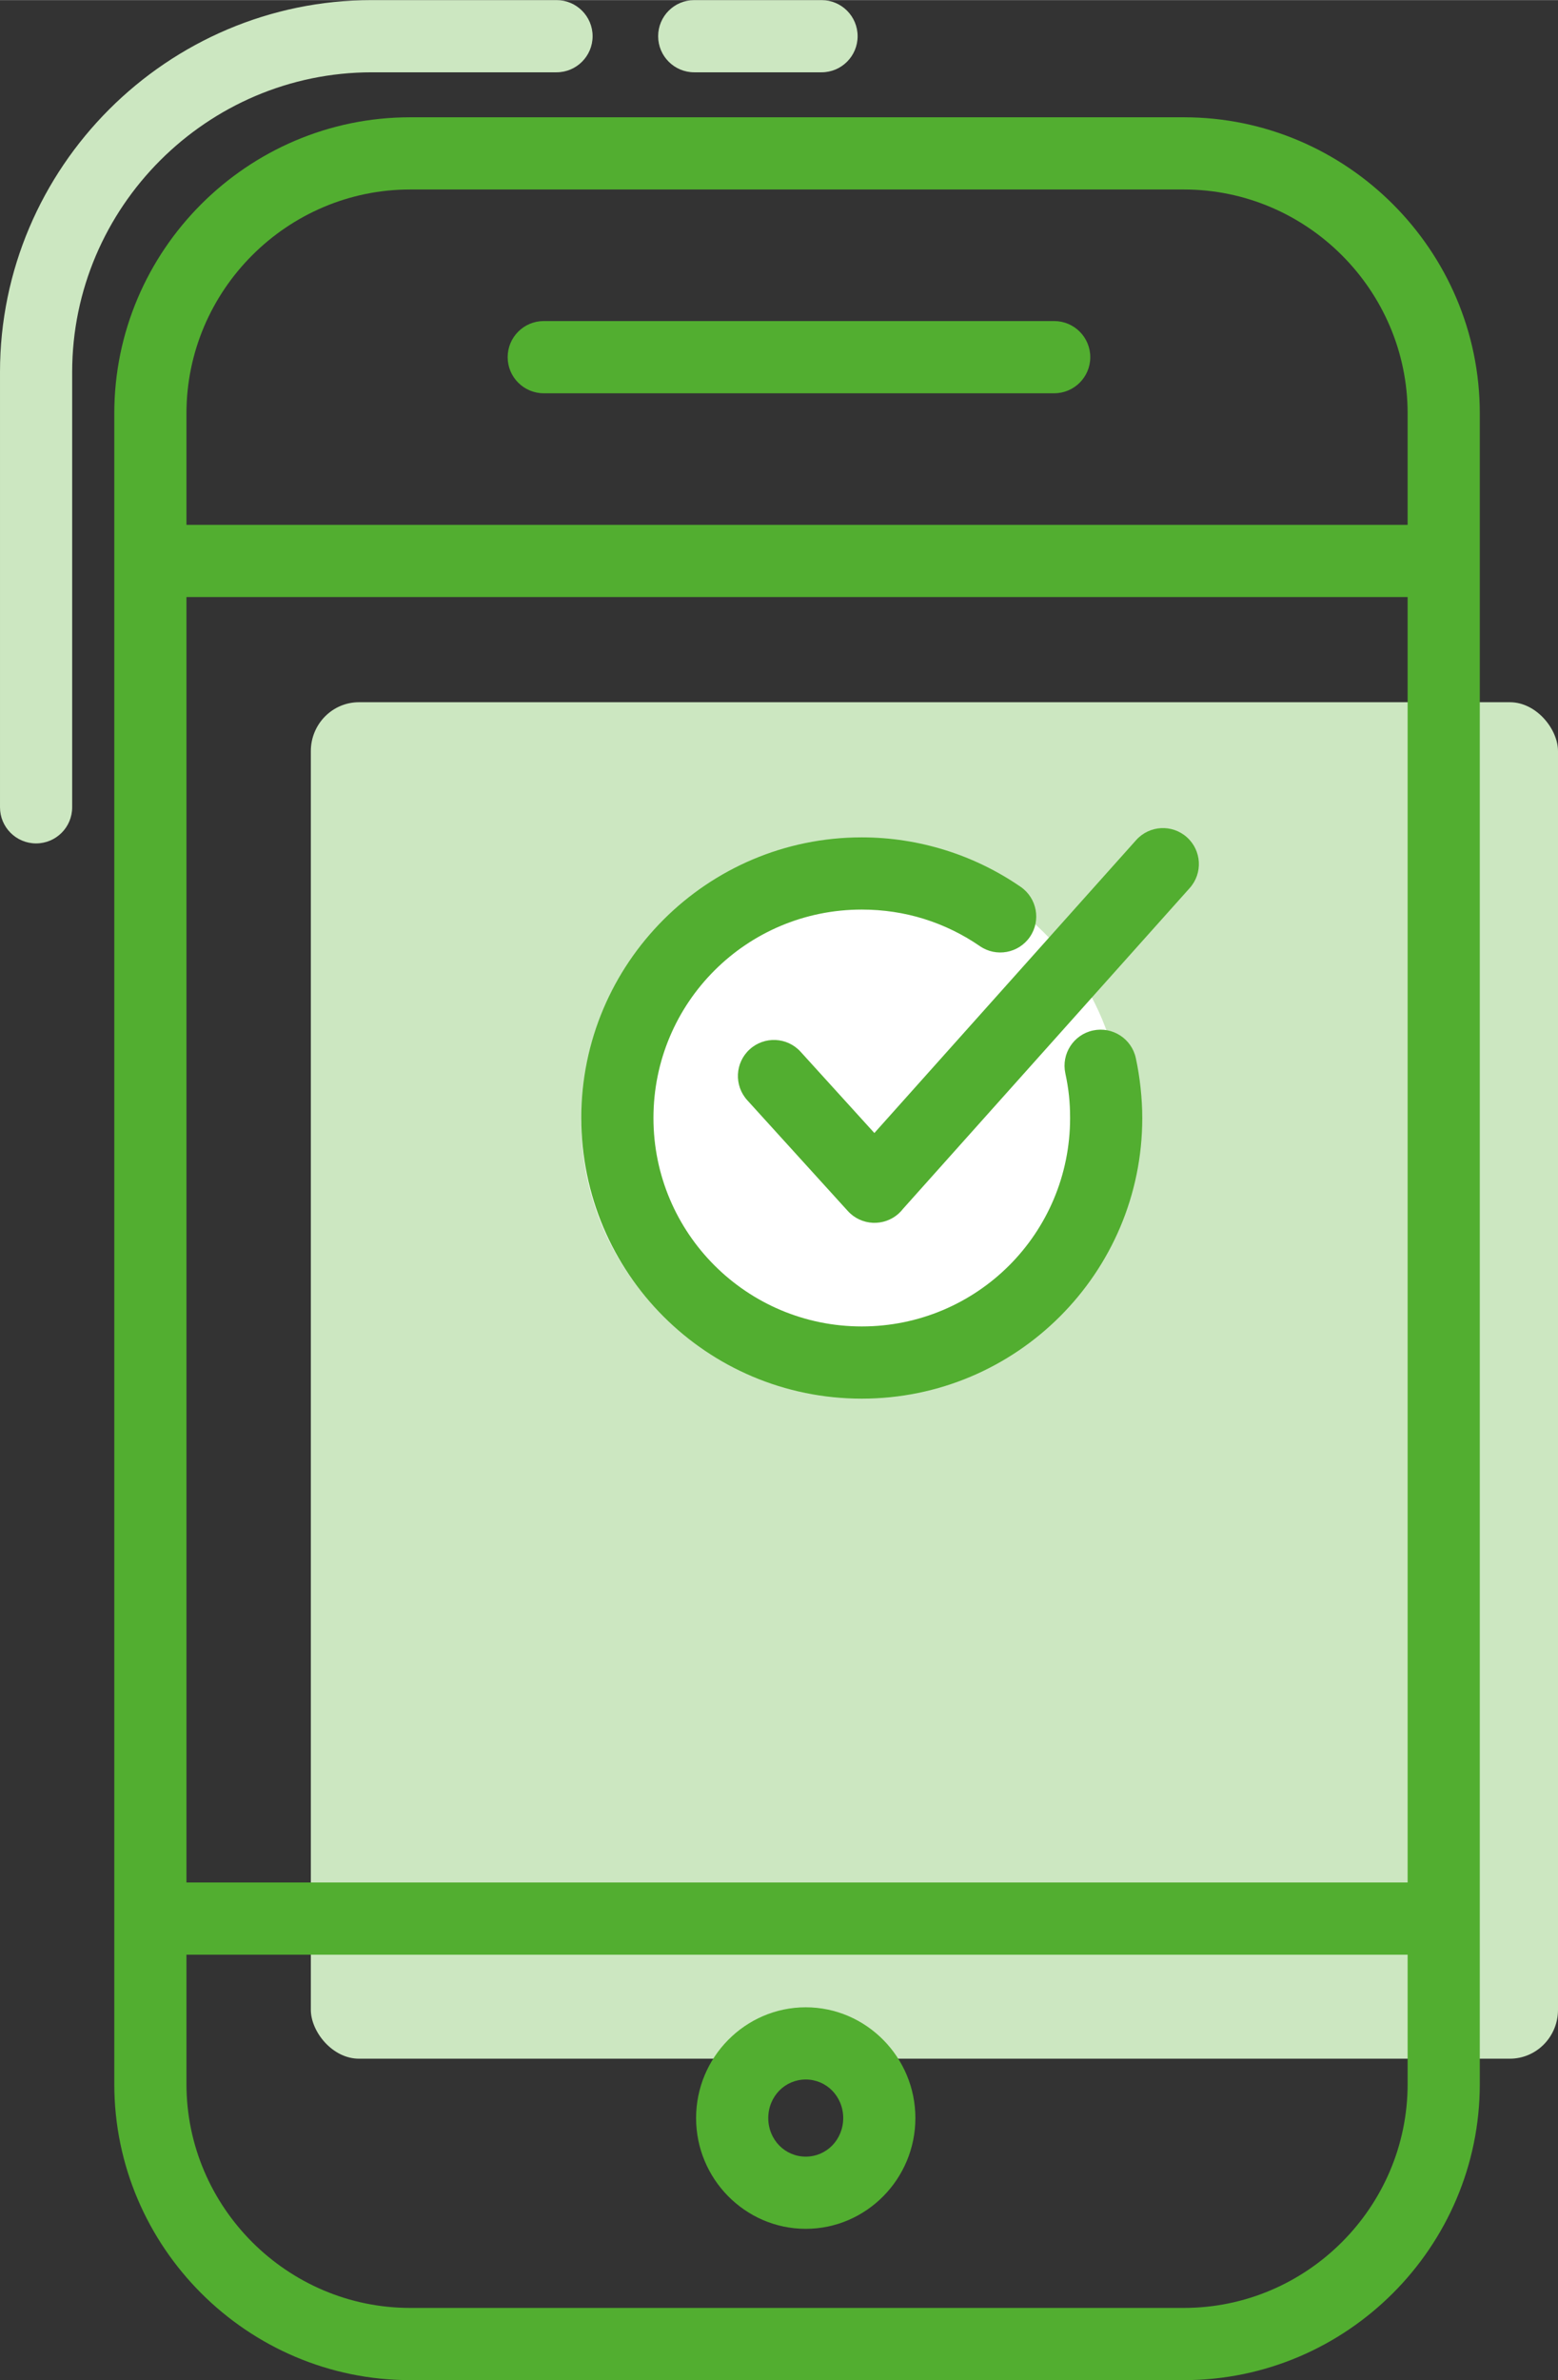
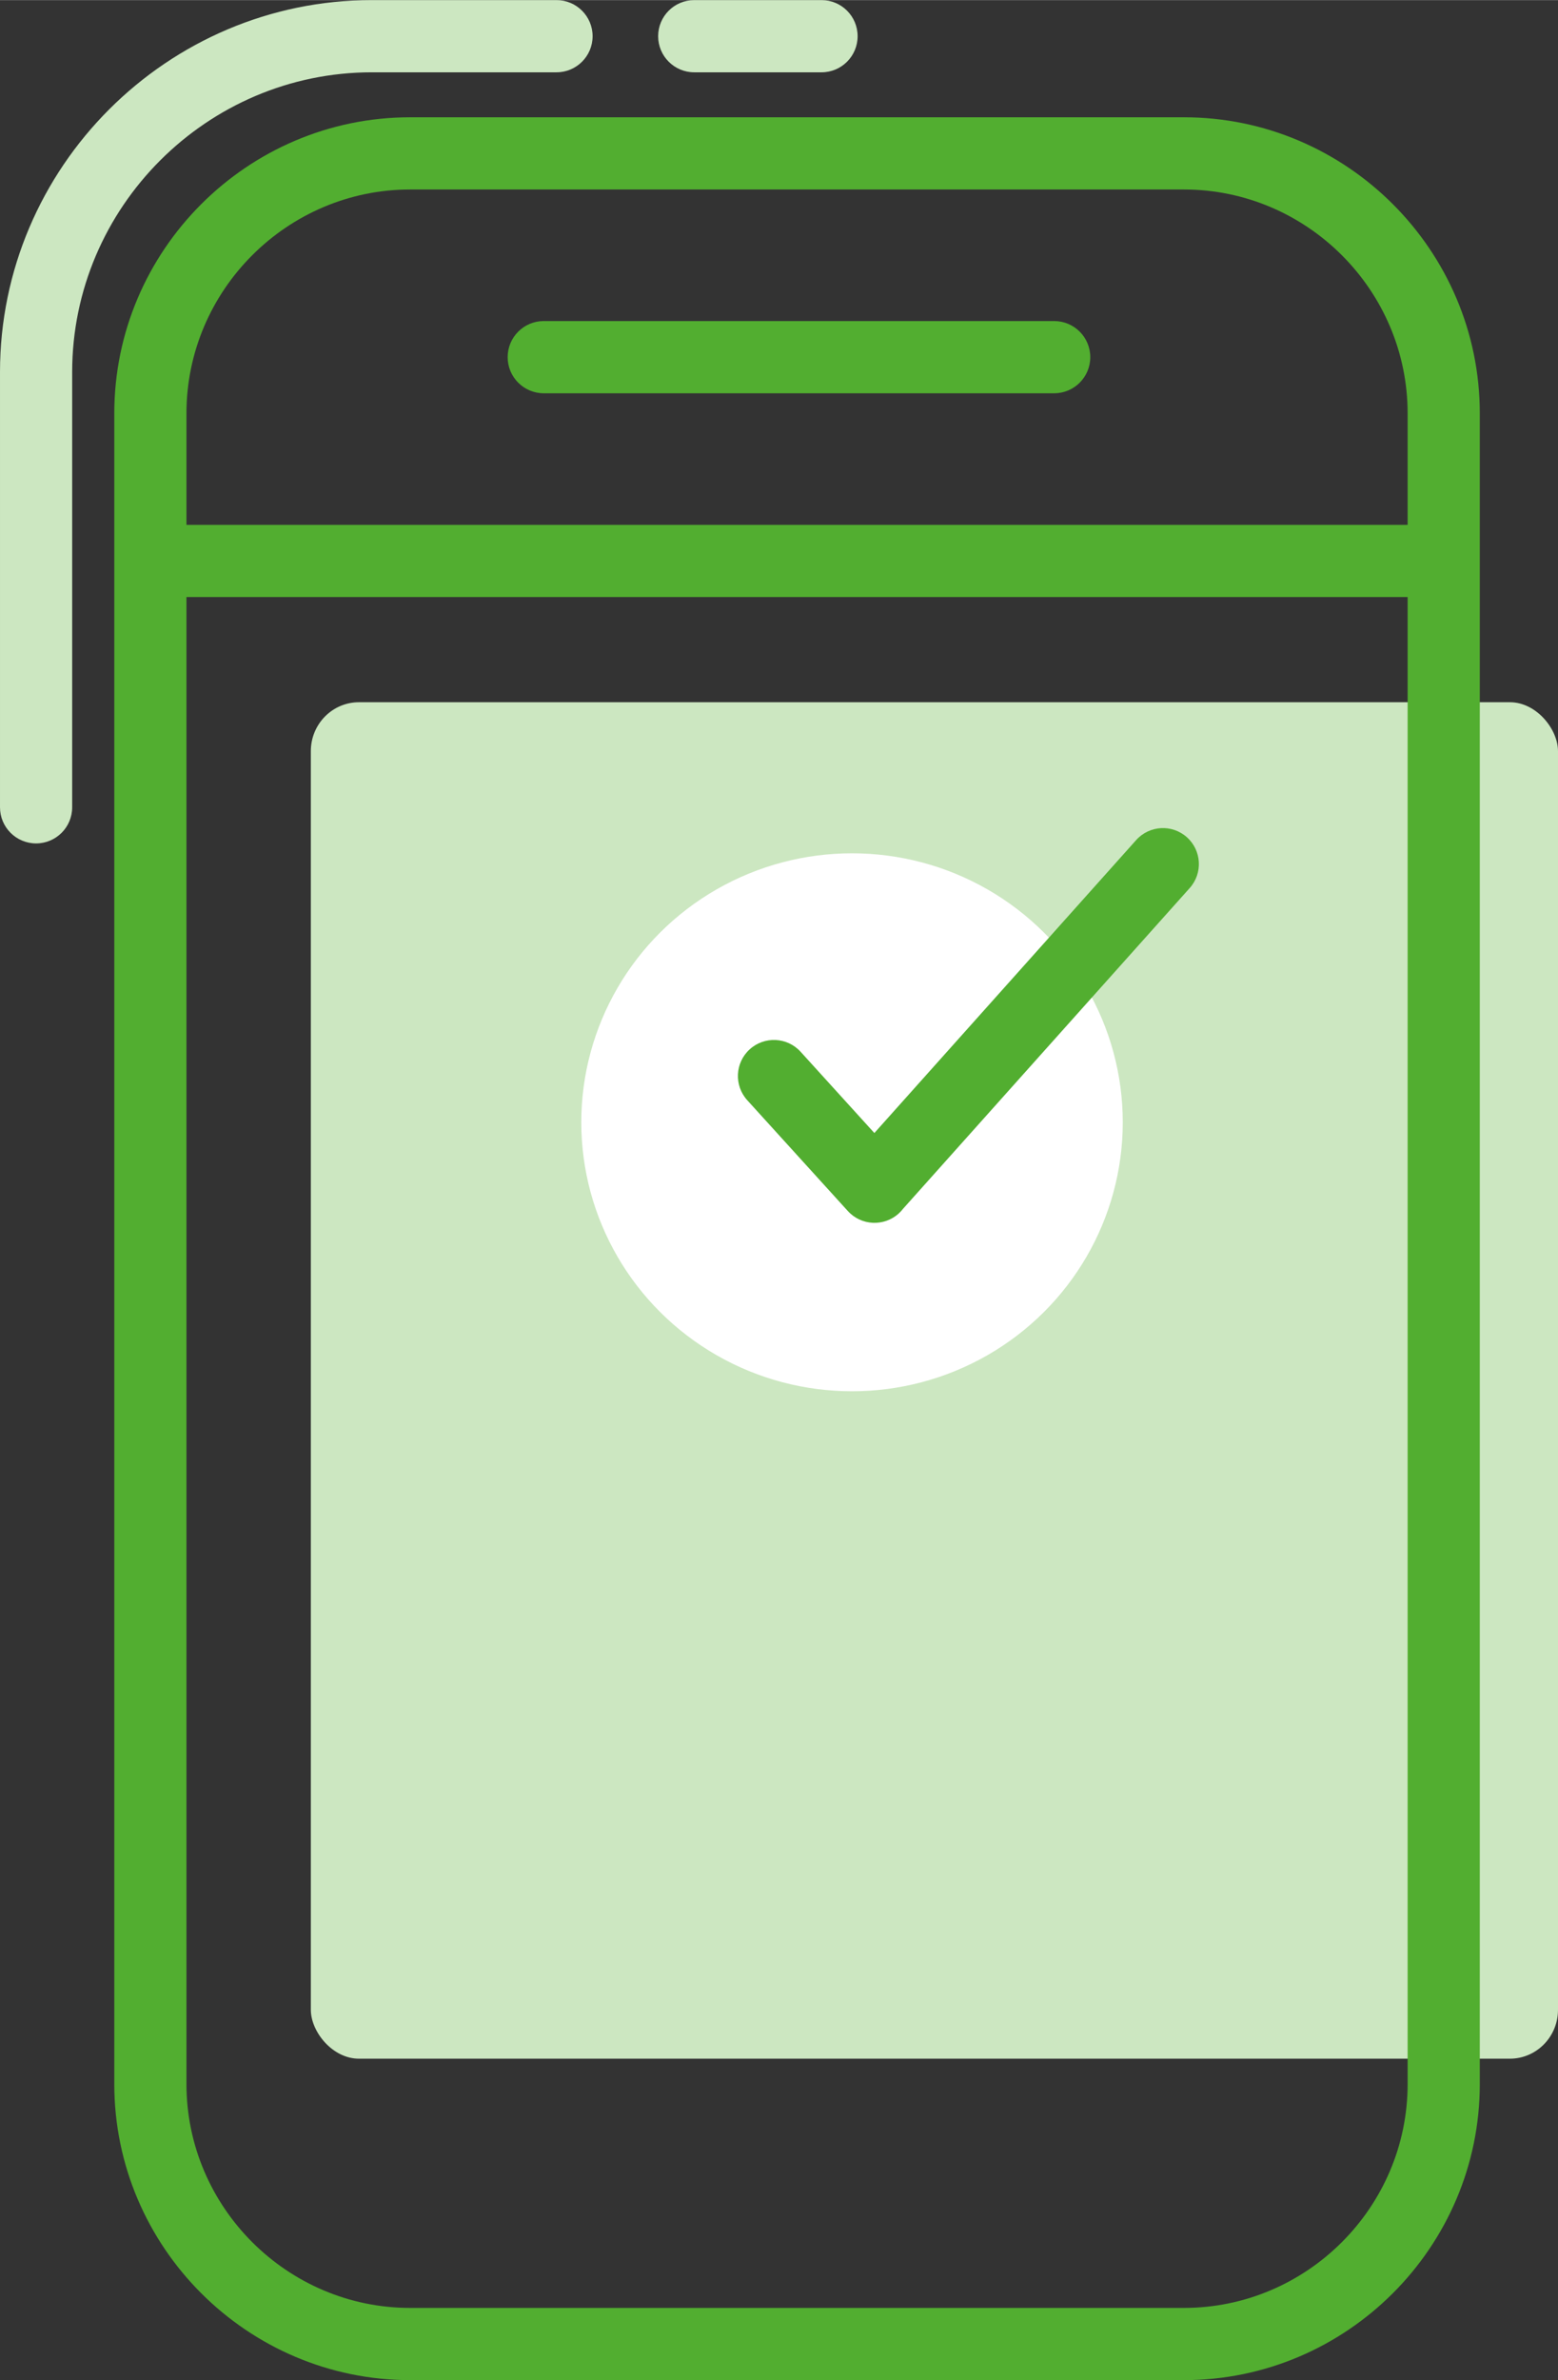
<svg xmlns="http://www.w3.org/2000/svg" xml:space="preserve" width="1.243in" height="1.898in" version="1.1" style="shape-rendering:geometricPrecision; text-rendering:geometricPrecision; image-rendering:optimizeQuality; fill-rule:evenodd; clip-rule:evenodd" viewBox="0 0 2065434.22 3153536.09">
  <rect x="0" y="0" width="2065434.22" height="3153536.09" fill="#333333" stroke="none" />
  <defs>
    <style type="text/css">
   
    .fil0 {fill:#CCE7C1}
    .fil3 {fill:white}
    .fil1 {fill:#52AE30;fill-rule:nonzero}
    .fil2 {fill:#CCE7C1;fill-rule:nonzero}
   
  </style>
  </defs>
  <g id="Слой_x0020_1">
    <g id="_2695820147072">
      <g>
        <rect class="fil0" x="412066.14" y="930310.12" width="1653368.8" height="1797310.83" rx="63781.47" ry="64817.94" />
        <g>
          <path class="fil1" d="M543772.9 155255.28l1025723.69 0c107904.12,0 205988.66,44112.86 277067.73,115191.93 71079.07,71079.07 115185.39,169157.07 115185.39,277067.73l0 2213761.49c0,107910.66 -44106.31,205988.66 -115185.39,277067.73 -71079.07,71079.07 -169163.61,115191.93 -277067.73,115191.93l-1025723.69 0c-107904.12,0 -205988.66,-44112.86 -277067.73,-115191.93 -71046.36,-71065.99 -115185.39,-169157.07 -115185.39,-277067.73l0 -2213761.49c0,-107910.66 44139.02,-206001.74 115185.39,-277067.73 71079.07,-71079.07 169163.61,-115191.93 277067.73,-115191.93zm1025723.69 95677.08l-1025723.69 0c-81513.6,0 -155660.88,33377.4 -209429.76,87146.28 -53755.8,53768.88 -87152.82,127922.71 -87152.82,209436.3l0 2213761.49c0,81513.6 33397.02,155667.42 87152.82,209436.3 53768.88,53768.88 127916.16,87152.82 209429.76,87152.82l1025723.69 0c81513.6,0 155667.42,-33383.94 209429.76,-87152.82 53768.88,-53768.88 87152.82,-127922.71 87152.82,-209436.3l0 -2213761.49c0,-81513.6 -33383.94,-155667.42 -87152.82,-209436.3 -53762.34,-53768.88 -127916.16,-87146.28 -209429.76,-87146.28z" />
          <polygon class="fil1" points="199355.05,695279.6 1913914.44,695279.6 1913914.44,790956.67 199355.05,790956.67 " />
          <path class="fil1" d="M720832.74 520941.24c-26416.69,0 -47835.27,-21418.58 -47835.27,-47835.27 0,-26416.69 21418.58,-47835.27 47835.27,-47835.27l676706.79 0c26416.69,0 47835.27,21418.58 47835.27,47835.27 0,26416.69 -21418.58,47835.27 -47835.27,47835.27l-676706.79 0z" />
-           <polygon class="fil1" points="224698.84,2494146.03 1939264.78,2494146.03 1939264.78,2589823.11 224698.84,2589823.11 " />
-           <path class="fil1" d="M1068161.79 2659534.9c40141.85,0 76561.29,16584.03 102964.89,43373.61 26181.17,26554.07 42392.31,63143.6 42392.31,103396.66 0,40246.52 -16211.13,76836.05 -42392.31,103403.21 -26403.6,26776.5 -62823.04,43360.52 -102964.89,43360.52 -40148.39,0 -76561.29,-16584.03 -102971.43,-43360.52 -26174.63,-26567.15 -42385.76,-63156.68 -42385.76,-103403.21 0,-40253.06 16211.13,-76842.59 42385.76,-103396.66 26410.14,-26789.58 62836.12,-43373.61 102971.43,-43373.61zm34954.03 110265.79c-8884.07,-9008.36 -21255.03,-14595.25 -34954.03,-14595.25 -13712.08,0 -26076.5,5586.89 -34954.03,14595.25 -9093.41,9224.25 -14732.63,22131.66 -14732.63,36504.48 0,14366.28 5652.31,27286.78 14732.63,36511.03 8864.44,8995.28 21241.95,14582.17 34954.03,14582.17 13712.08,0 26083.04,-5586.89 34954.03,-14582.17 9080.33,-9224.25 14732.63,-22144.75 14732.63,-36511.03 0,-14372.82 -5639.22,-27280.23 -14732.63,-36504.48z" />
        </g>
        <path class="fil2" d="M95670.54 1069548.7c0,26423.23 -21418.58,47841.81 -47835.27,47841.81 -26416.69,0 -47835.27,-21418.58 -47835.27,-47841.81l0 -576672.73c0,-135583.41 55437.1,-258822.03 144742.25,-348127.18 89311.69,-89298.61 212563.39,-144748.79 348133.72,-144748.79l244894.07 0c26423.23,0 47841.81,21418.58 47841.81,47835.27 0,26416.69 -21418.58,47835.27 -47841.81,47835.27l-244894.07 0c-109179.81,0 -208487.71,44714.72 -280495.75,116709.68 -71994.96,71994.96 -116709.68,171302.86 -116709.68,280495.75l0 576672.73z" />
        <path class="fil2" d="M920338.25 95670.54c-26416.69,0 -47835.27,-21418.58 -47835.27,-47835.27 0,-26416.69 21418.58,-47835.27 47835.27,-47835.27l168771.09 0c26416.69,0 47835.27,21418.58 47835.27,47835.27 0,26416.69 -21418.58,47835.27 -47835.27,47835.27l-168771.09 0z" />
      </g>
      <g>
        <ellipse class="fil3" cx="1129527.45" cy="1486896.38" rx="358920.12" ry="356402.41" />
-         <path class="fil1" d="M1412324.5 1422059.03c-5560.72,-25795.19 10833.59,-51243.66 36622.24,-56804.38 25795.19,-5560.72 51243.66,10833.59 56804.38,36622.24 2721.48,12541.06 4847.64,25703.61 6313.05,39441.85 1471.96,13705.54 2237.37,27070.89 2237.37,39906.34 0,102546.2 -41639.97,195462.54 -108918.13,262753.79l-176.63 176.63c-67291.24,67278.16 -160207.59,108911.59 -262753.79,108911.59 -102663.96,0 -195645.72,-41633.43 -262917.34,-108911.59 -67291.24,-67291.24 -108931.21,-160273.01 -108931.21,-262930.42 0,-102461.15 41626.89,-195364.41 108931.21,-262740.7l176.63 -183.18c67376.29,-67297.78 160279.55,-108924.67 262740.7,-108924.67 38087.65,0 75135.13,5881.28 110200.37,16760.66 36164.3,11226.11 69993.1,27836.31 100498.55,48842.74 21654.09,14968.15 27103.6,44675.47 12141.99,66336.11 -14961.61,21660.64 -44675.47,27103.6 -66336.11,12141.99 -22563.44,-15537.3 -47593.21,-27836.31 -74343.54,-36138.13 -25664.35,-7961.64 -53265.15,-12272.83 -82161.26,-12272.83 -76384.65,0 -145448.78,30858.72 -195285.91,80708.93l-176.63 183.18c-49850.21,49837.13 -80708.93,118901.26 -80708.93,195285.91 0,76266.9 30917.6,145331.03 80885.56,195298.99 49954.88,49948.34 119019.01,80872.48 195285.91,80872.48 76332.32,0 145435.7,-30884.89 195390.58,-80787.43 49902.55,-49954.88 80780.89,-119051.72 80780.89,-195384.04 0,-10689.66 -523.36,-20653.16 -1491.58,-29798.91 -1020.56,-9570.98 -2636.44,-19390.55 -4808.39,-29367.14z" />
        <path class="fil1" d="M990678.07 1457699.97c-17741.96,-19501.77 -16328.89,-49725.91 3179.42,-67467.88 19501.77,-17741.96 49719.37,-16328.89 67467.88,3179.42l97816.32 107701.31 347067.37 -388164.36c17545.7,-19606.44 47658.63,-21274.66 67265.07,-3735.49 19606.44,17539.16 21281.2,47658.63 3742.04,67265.07l-380013 424995.94c-1694.38,2198.12 -3598.11,4278.48 -5724.27,6214.92 -19508.31,17741.96 -49725.91,16328.89 -67474.42,-3179.42l-133326.42 -146809.52z" />
      </g>
    </g>
  </g>
</svg>